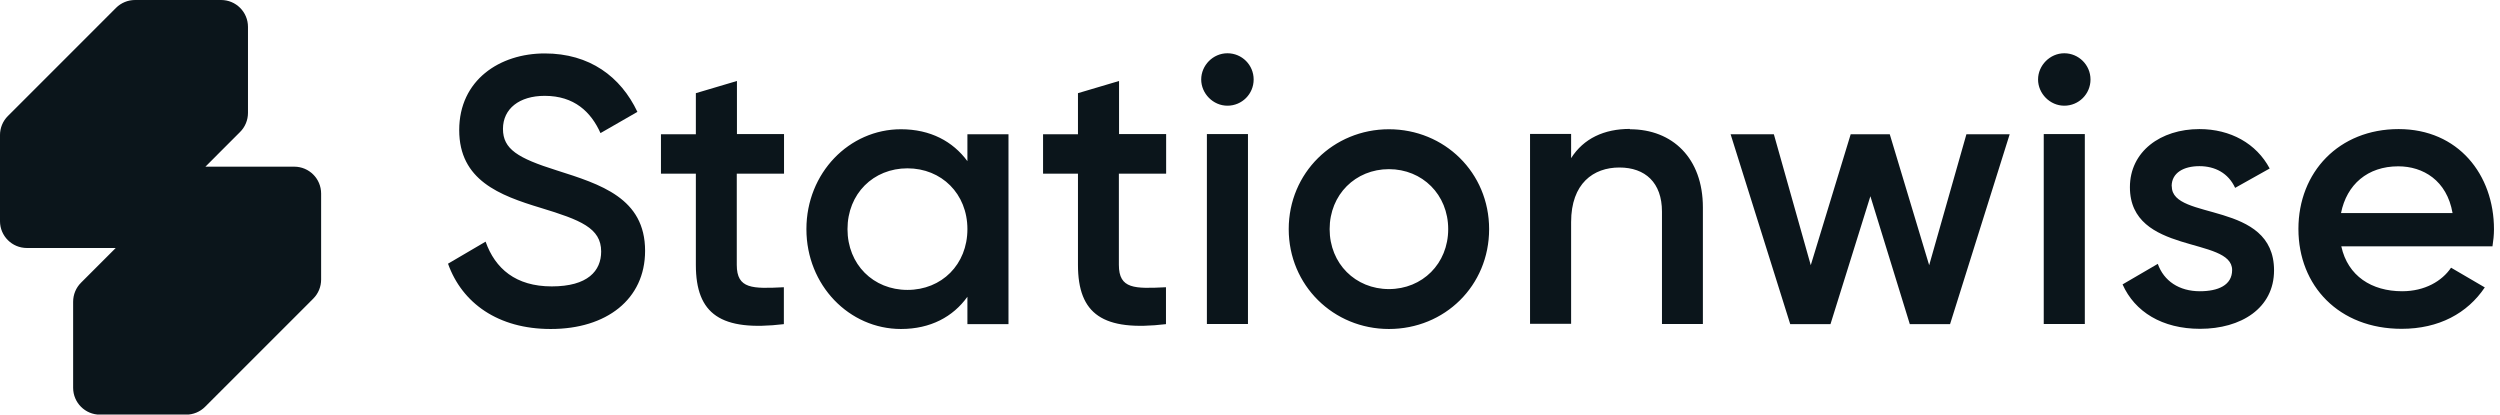
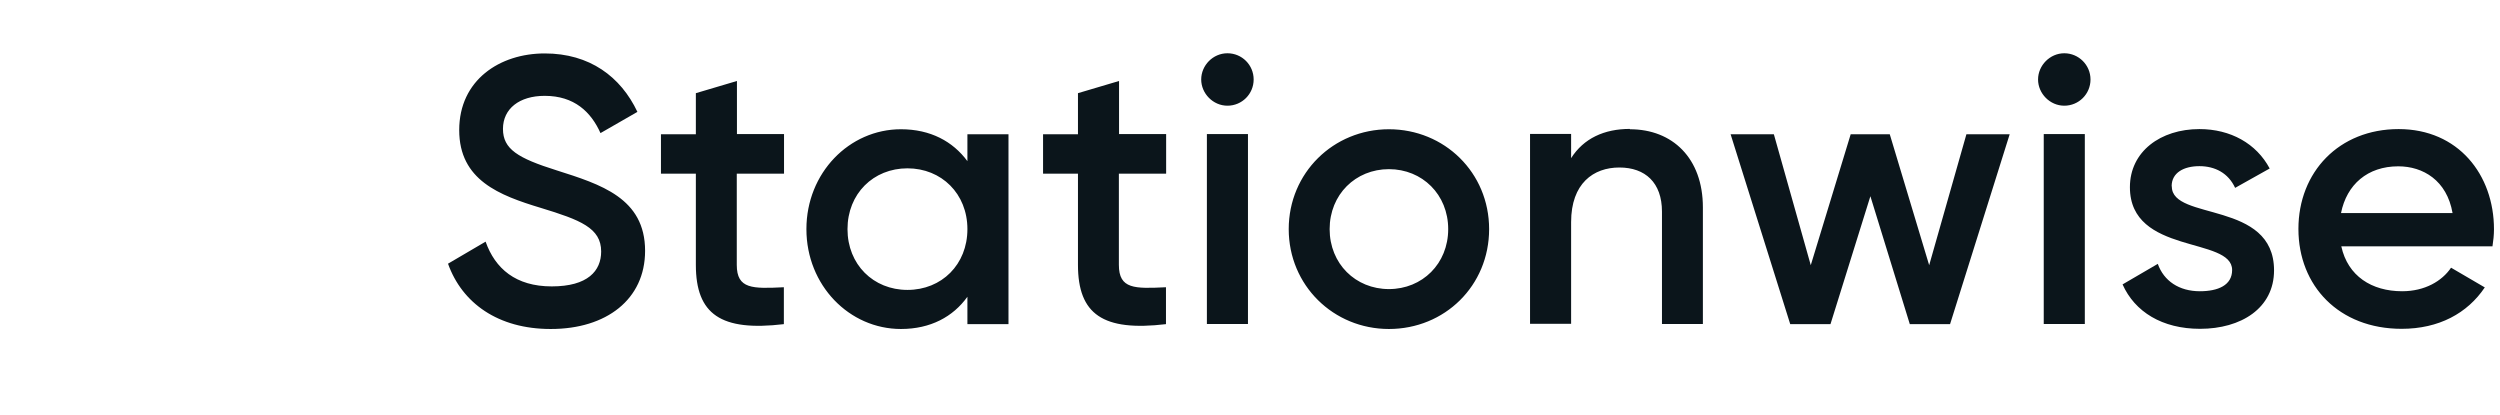
<svg xmlns="http://www.w3.org/2000/svg" width="193" height="32" viewBox="0 0 193 32" fill="none">
  <g clip-path="url(#clip0_6_229)">
    <path d="M42.504 25.398C38.455 25.398 35.67 23.399 34.587 20.357L37.488 18.655C38.223 20.731 39.809 22.11 42.594 22.11C45.379 22.11 46.41 20.911 46.41 19.416C46.41 17.598 44.798 16.979 41.756 16.051C38.558 15.084 35.451 13.91 35.451 10.043C35.451 6.175 38.584 4.125 42.052 4.125C45.52 4.125 47.918 5.917 49.208 8.637L46.358 10.275C45.623 8.637 44.334 7.399 42.052 7.399C40.093 7.399 38.829 8.392 38.829 9.952C38.829 11.512 39.977 12.209 42.968 13.15C46.371 14.233 49.801 15.29 49.801 19.364C49.801 23.116 46.81 25.398 42.529 25.398H42.504ZM60.514 13.408H56.879V20.447C56.879 22.329 58.104 22.291 60.514 22.175V25.024C55.654 25.604 53.72 24.263 53.72 20.447V13.408H51.026V10.365H53.72V7.193L56.892 6.252V10.352H60.527V13.395L60.514 13.408ZM74.684 10.365H77.855V25.024H74.684V22.91C73.575 24.457 71.834 25.398 69.552 25.398C65.568 25.398 62.255 22.033 62.255 17.688C62.255 13.343 65.568 9.978 69.552 9.978C71.834 9.978 73.562 10.919 74.684 12.441V10.365ZM70.055 22.381C72.698 22.381 74.684 20.421 74.684 17.688C74.684 14.955 72.685 12.995 70.055 12.995C67.425 12.995 65.427 14.955 65.427 17.688C65.427 20.421 67.425 22.381 70.055 22.381ZM90.013 13.408H86.377V20.447C86.377 22.329 87.602 22.291 90.013 22.175V25.024C85.152 25.604 83.219 24.263 83.219 20.447V13.408H80.524V10.365H83.219V7.193L86.39 6.252V10.352H90.026V13.395L90.013 13.408ZM94.757 8.16C93.649 8.16 92.733 7.219 92.733 6.136C92.733 5.053 93.636 4.112 94.757 4.112C95.879 4.112 96.782 5.014 96.782 6.136C96.782 7.258 95.879 8.16 94.757 8.16ZM93.172 25.011V10.352H96.343V25.011H93.172ZM107.225 25.398C102.944 25.398 99.489 22.033 99.489 17.688C99.489 13.343 102.944 9.978 107.225 9.978C111.505 9.978 114.96 13.317 114.96 17.688C114.96 22.059 111.531 25.398 107.225 25.398ZM107.225 22.317C109.803 22.317 111.801 20.357 111.801 17.688C111.801 15.019 109.803 13.059 107.225 13.059C104.646 13.059 102.648 15.019 102.648 17.688C102.648 20.357 104.646 22.317 107.225 22.317ZM125.829 9.978C129.116 9.978 131.463 12.209 131.463 16.012V25.011H128.304V16.334C128.304 14.104 127.015 12.931 125.016 12.931C123.018 12.931 121.29 14.155 121.29 17.146V24.998H118.119V10.339H121.29V12.209C122.257 10.687 123.843 9.952 125.829 9.952V9.978ZM151.807 10.365H155.147L150.544 25.024H147.437L144.394 15.148L141.313 25.024H138.206L133.603 10.365H136.942L139.791 20.473L142.873 10.365H145.89L148.932 20.473L151.807 10.365ZM159.362 8.16C158.254 8.16 157.338 7.219 157.338 6.136C157.338 5.053 158.254 4.112 159.362 4.112C160.471 4.112 161.387 5.014 161.387 6.136C161.387 7.258 160.484 8.16 159.362 8.16ZM157.777 25.011V10.352H160.948V25.011H157.777ZM167.665 14.4C167.665 17.069 175.556 15.457 175.556 20.872C175.556 23.799 173.003 25.385 169.844 25.385C166.918 25.385 164.803 24.07 163.862 21.956L166.582 20.37C167.047 21.685 168.22 22.484 169.831 22.484C171.237 22.484 172.32 22.02 172.32 20.847C172.32 18.242 164.429 19.699 164.429 14.452C164.429 11.693 166.802 9.965 169.793 9.965C172.191 9.965 174.189 11.074 175.22 13.008L172.552 14.503C172.023 13.356 170.992 12.827 169.793 12.827C168.594 12.827 167.652 13.33 167.652 14.374L167.665 14.4ZM180.751 19.029C181.254 21.311 183.098 22.484 185.444 22.484C187.198 22.484 188.526 21.698 189.222 20.666L191.826 22.188C190.485 24.186 188.281 25.385 185.406 25.385C180.571 25.385 177.438 22.072 177.438 17.675C177.438 13.279 180.571 9.965 185.174 9.965C189.776 9.965 192.535 13.485 192.535 17.701C192.535 18.139 192.484 18.603 192.419 19.016H180.751V19.029ZM180.726 16.45H189.338C188.9 13.923 187.056 12.84 185.148 12.84C182.776 12.84 181.164 14.246 180.726 16.45Z" fill="#0B151B" />
-     <path fill-rule="evenodd" clip-rule="evenodd" d="M18.538 10.185C18.925 9.798 19.144 9.269 19.144 8.715V2.075C19.144 0.928 18.216 -0 17.069 -0H10.429C9.875 -0 9.346 0.219 8.959 0.605L0.605 8.96C0.218 9.347 -0.001 9.875 -0.001 10.43V17.07C-0.001 18.217 0.927 19.145 2.075 19.145H8.714C8.792 19.145 8.869 19.145 8.933 19.145L6.252 21.827C5.865 22.214 5.646 22.742 5.646 23.297V29.937C5.646 31.084 6.574 32.012 7.721 32.012H14.361C14.916 32.012 15.444 31.793 15.831 31.406L24.185 23.052C24.572 22.665 24.791 22.137 24.791 21.582V14.942C24.791 13.795 23.863 12.867 22.716 12.867H16.076C15.999 12.867 15.921 12.867 15.857 12.867L18.538 10.185Z" fill="#0B151B" />
  </g>
  <defs>
    <clipPath id="clip0_6_229">
      <rect width="193" height="32" fill="white" />
    </clipPath>
  </defs>
</svg>